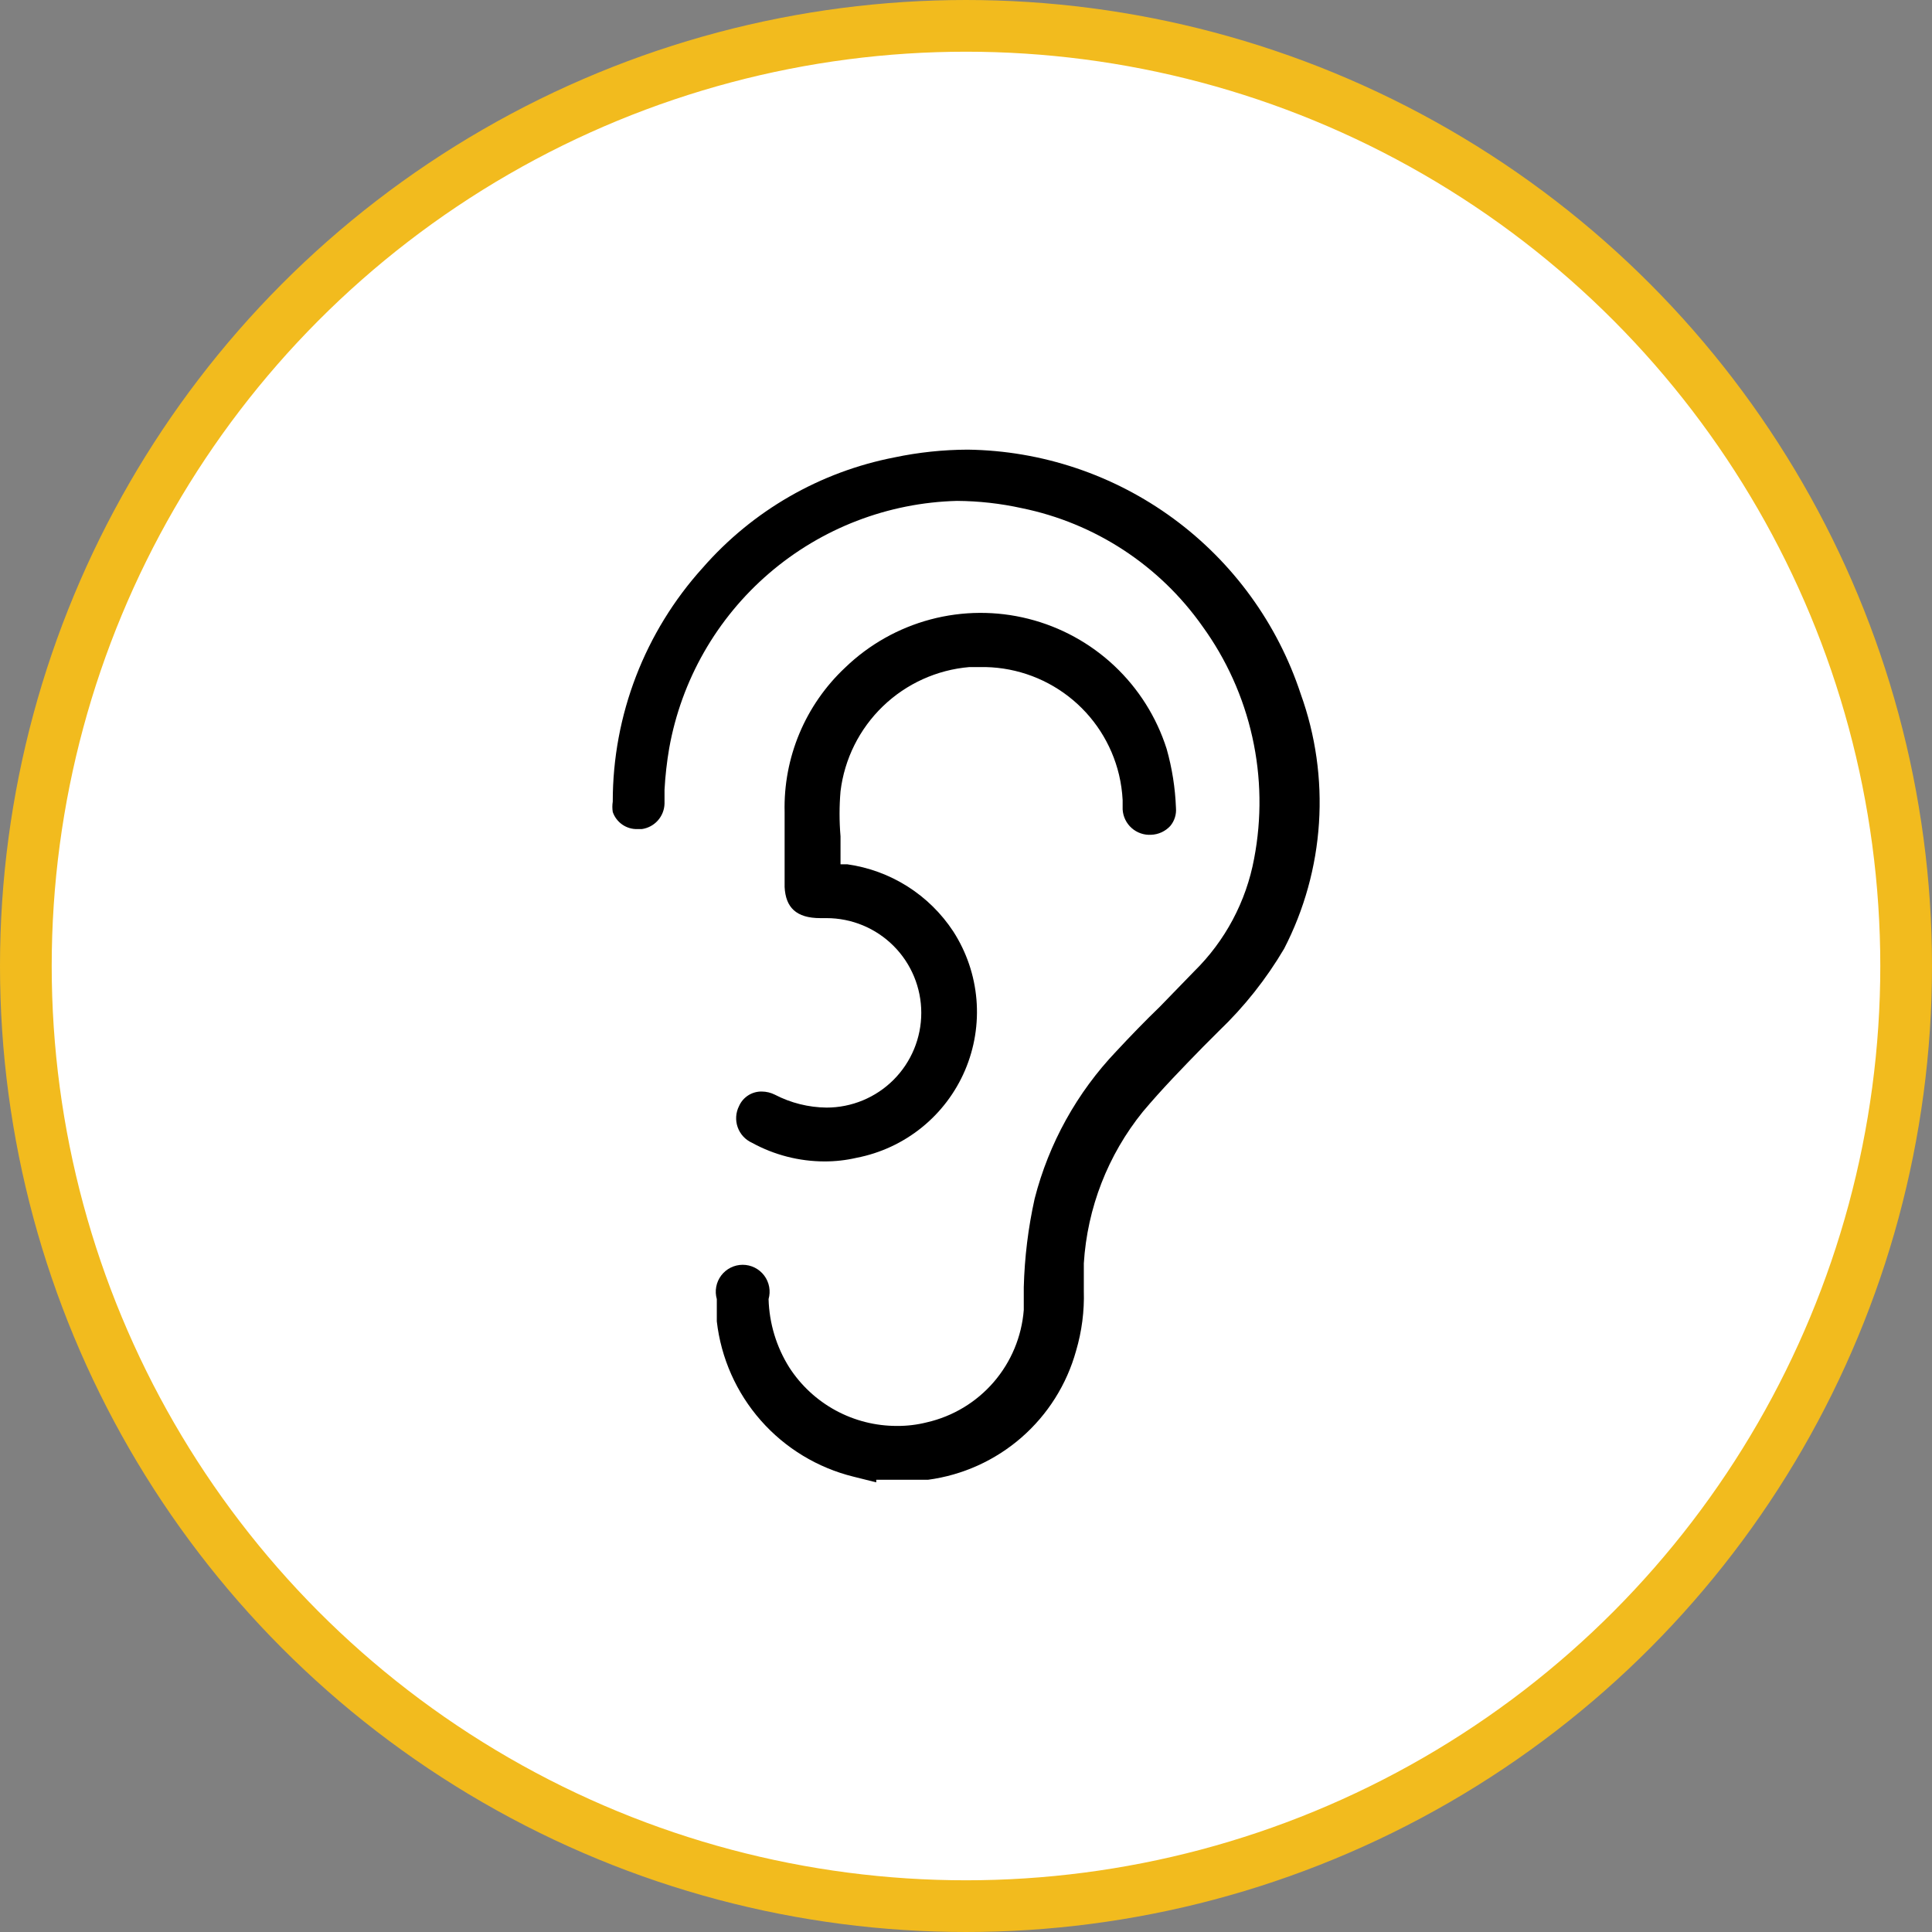
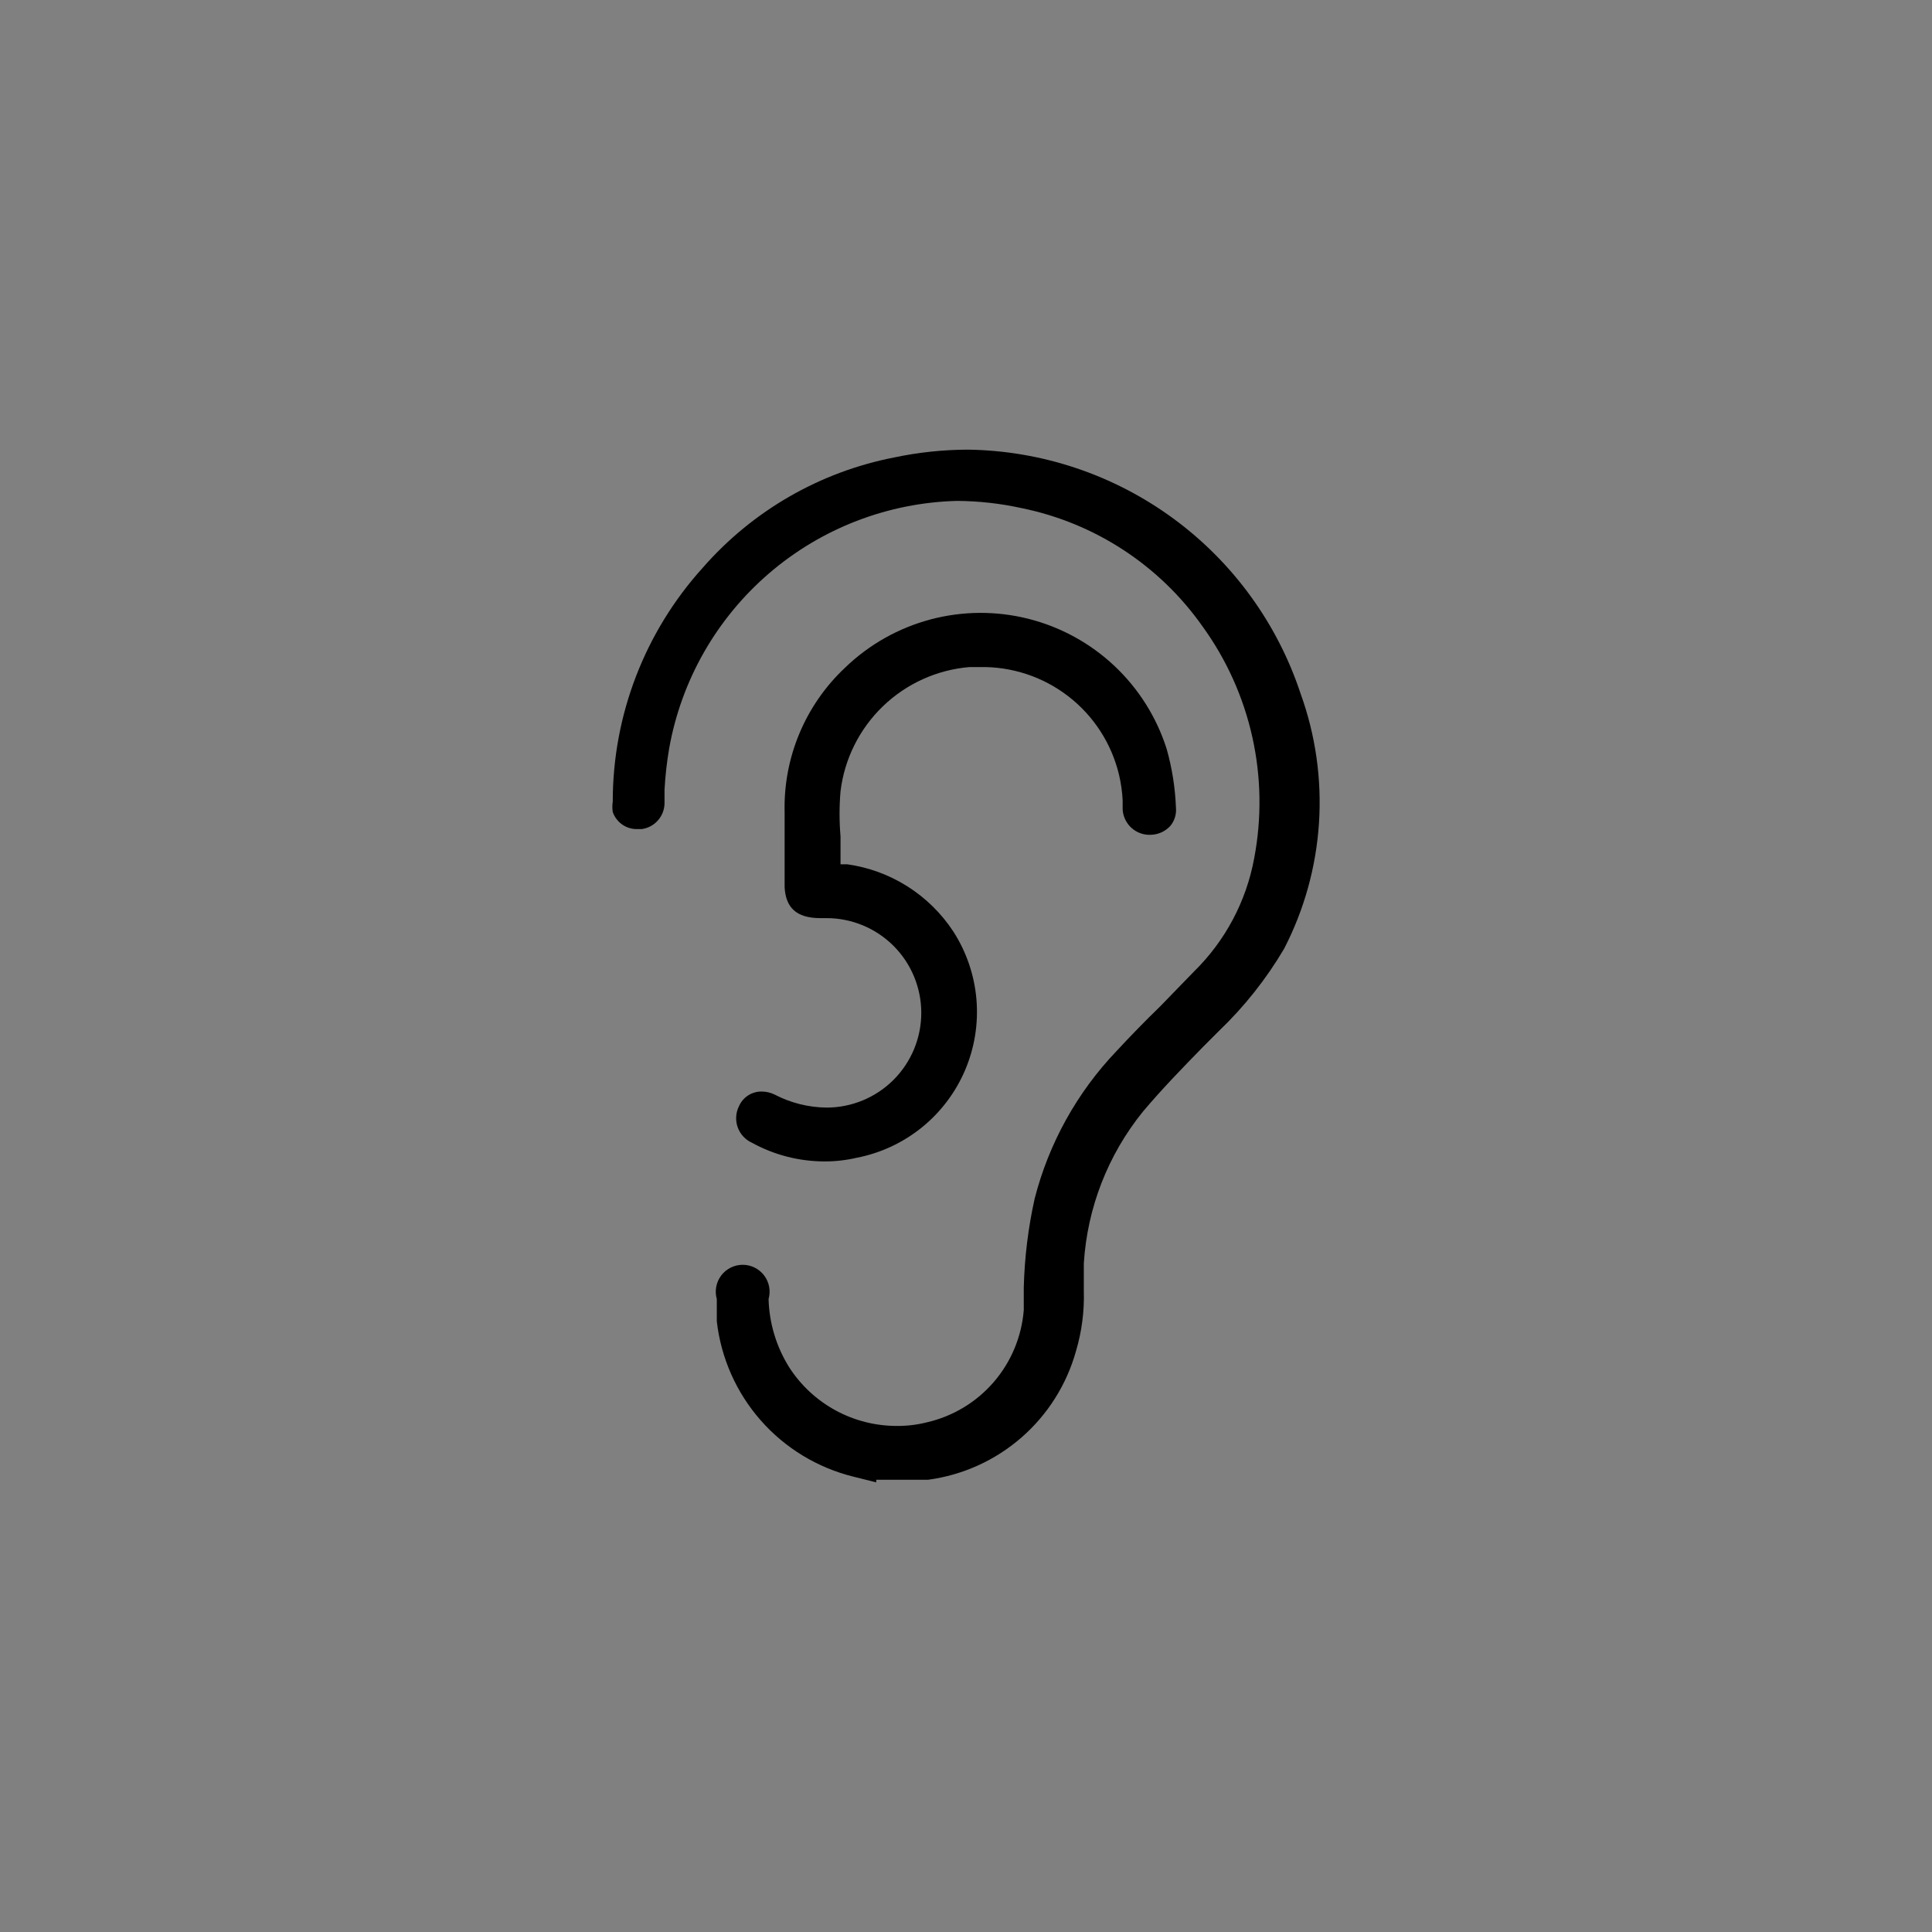
<svg xmlns="http://www.w3.org/2000/svg" width="411" height="411" viewBox="0 0 411 411" fill="none">
  <rect x="0" y="0" width="411" height="411" fill="#808080" stroke="none" />
-   <circle cx="205.5" cy="205.5" r="200" fill="white" stroke="#F2BB1E" stroke-width="11" />
  <path d="M186.406 315.346L181.56 314.135C173.922 312.253 167.043 308.079 161.846 302.174C156.649 296.268 153.384 288.914 152.488 281.099C152.488 279.557 152.488 277.905 152.488 276.363C152.245 275.511 152.202 274.614 152.365 273.743C152.527 272.872 152.889 272.05 153.423 271.342C153.956 270.635 154.647 270.061 155.44 269.665C156.234 269.27 157.108 269.064 157.994 269.064C158.881 269.064 159.755 269.27 160.548 269.665C161.341 270.061 162.032 270.635 162.566 271.342C163.099 272.05 163.462 272.872 163.624 273.743C163.786 274.614 163.744 275.511 163.5 276.363C163.644 281.515 165.165 286.535 167.905 290.899C170.376 294.725 173.768 297.87 177.77 300.044C181.772 302.218 186.256 303.352 190.81 303.343C192.963 303.359 195.11 303.1 197.197 302.572C202.727 301.3 207.706 298.296 211.409 293.998C215.113 289.7 217.348 284.332 217.79 278.676V273.831C217.957 267.494 218.731 261.188 220.103 255C223.12 243.222 229.111 232.415 237.502 223.615C240.475 220.422 243.558 217.228 246.752 214.145L254.02 206.657C260.644 200.157 265.104 191.775 266.794 182.65C268.434 174.094 268.303 165.292 266.409 156.788C264.515 148.283 260.898 140.258 255.782 133.206C246.64 120.244 232.892 111.263 217.35 108.098C212.828 107.103 208.214 106.587 203.584 106.557C188.878 106.937 174.753 112.382 163.598 121.973C152.442 131.564 144.939 144.711 142.357 159.194C141.858 162.11 141.527 165.051 141.366 168.004V170.977C141.326 172.304 140.818 173.574 139.931 174.562C139.044 175.55 137.836 176.192 136.521 176.373H135.64C134.486 176.413 133.35 176.081 132.398 175.427C131.447 174.773 130.73 173.831 130.354 172.739C130.238 172.01 130.238 171.267 130.354 170.537C130.342 152.142 137.172 134.401 149.515 120.762C160.112 108.632 174.449 100.379 190.26 97.306C195.402 96.224 200.642 95.671 205.897 95.654C221.641 95.873 236.924 100.997 249.617 110.314C262.31 119.632 271.779 132.677 276.705 147.632C279.874 156.42 281.196 165.767 280.59 175.089C279.984 184.411 277.462 193.508 273.181 201.811C269.382 208.257 264.713 214.149 259.306 219.321L256.002 222.624C251.597 227.139 247.192 231.654 243.118 236.5C235.685 245.691 231.298 256.967 230.564 268.765C230.564 270.747 230.564 272.729 230.564 274.601C230.694 278.92 230.137 283.232 228.912 287.376C226.927 294.529 222.884 300.942 217.284 305.817C211.685 310.692 204.777 313.814 197.418 314.796H196.427H186.406V315.346Z" fill="black" />
  <path d="M175.393 247.073C170.003 247.064 164.702 245.701 159.976 243.108C159.27 242.79 158.635 242.332 158.11 241.761C157.586 241.191 157.183 240.52 156.925 239.789C156.668 239.058 156.562 238.282 156.613 237.509C156.664 236.735 156.872 235.98 157.223 235.29C157.636 234.355 158.317 233.563 159.179 233.014C160.041 232.466 161.047 232.184 162.068 232.206C163.024 232.214 163.966 232.44 164.821 232.867C168.225 234.636 171.998 235.579 175.834 235.62C181.178 235.62 186.304 233.497 190.083 229.718C193.863 225.938 195.986 220.813 195.986 215.468C195.986 210.123 193.863 204.997 190.083 201.218C186.304 197.439 181.178 195.316 175.834 195.316H174.512C169.336 195.316 167.134 193.003 166.914 188.708V185.075C166.914 180.89 166.914 176.815 166.914 172.741C166.775 167.001 167.852 161.297 170.072 156.002C172.293 150.707 175.607 145.941 179.798 142.017C184.88 137.114 191.129 133.589 197.953 131.774C204.777 129.959 211.952 129.915 218.798 131.646C225.644 133.377 231.936 136.825 237.078 141.665C242.22 146.505 246.042 152.577 248.183 159.306C249.34 163.397 250.006 167.611 250.165 171.86C250.288 173.254 249.852 174.641 248.954 175.714C248.432 176.279 247.803 176.736 247.104 177.057C246.405 177.378 245.649 177.558 244.88 177.586C244.127 177.631 243.374 177.527 242.662 177.279C241.95 177.032 241.294 176.647 240.731 176.146C240.168 175.644 239.71 175.037 239.383 174.358C239.055 173.679 238.865 172.943 238.823 172.19V170.208C238.728 168.39 238.47 166.584 238.052 164.812C236.47 158.187 232.669 152.302 227.28 148.135C221.892 143.969 215.24 141.771 208.43 141.907H206.227C199.315 142.489 192.815 145.435 187.821 150.249C182.826 155.063 179.643 161.45 178.807 168.336C178.533 171.524 178.533 174.729 178.807 177.917C178.807 179.458 178.807 180.89 178.807 182.321V183.863H180.239C184.804 184.505 189.179 186.113 193.072 188.582C196.966 191.051 200.287 194.323 202.813 198.179C205.607 202.524 207.292 207.487 207.723 212.634C208.154 217.781 207.317 222.955 205.285 227.704C203.253 232.453 200.088 236.631 196.067 239.873C192.046 243.115 187.292 245.323 182.221 246.302C179.982 246.821 177.691 247.079 175.393 247.073Z" fill="black" />
</svg>